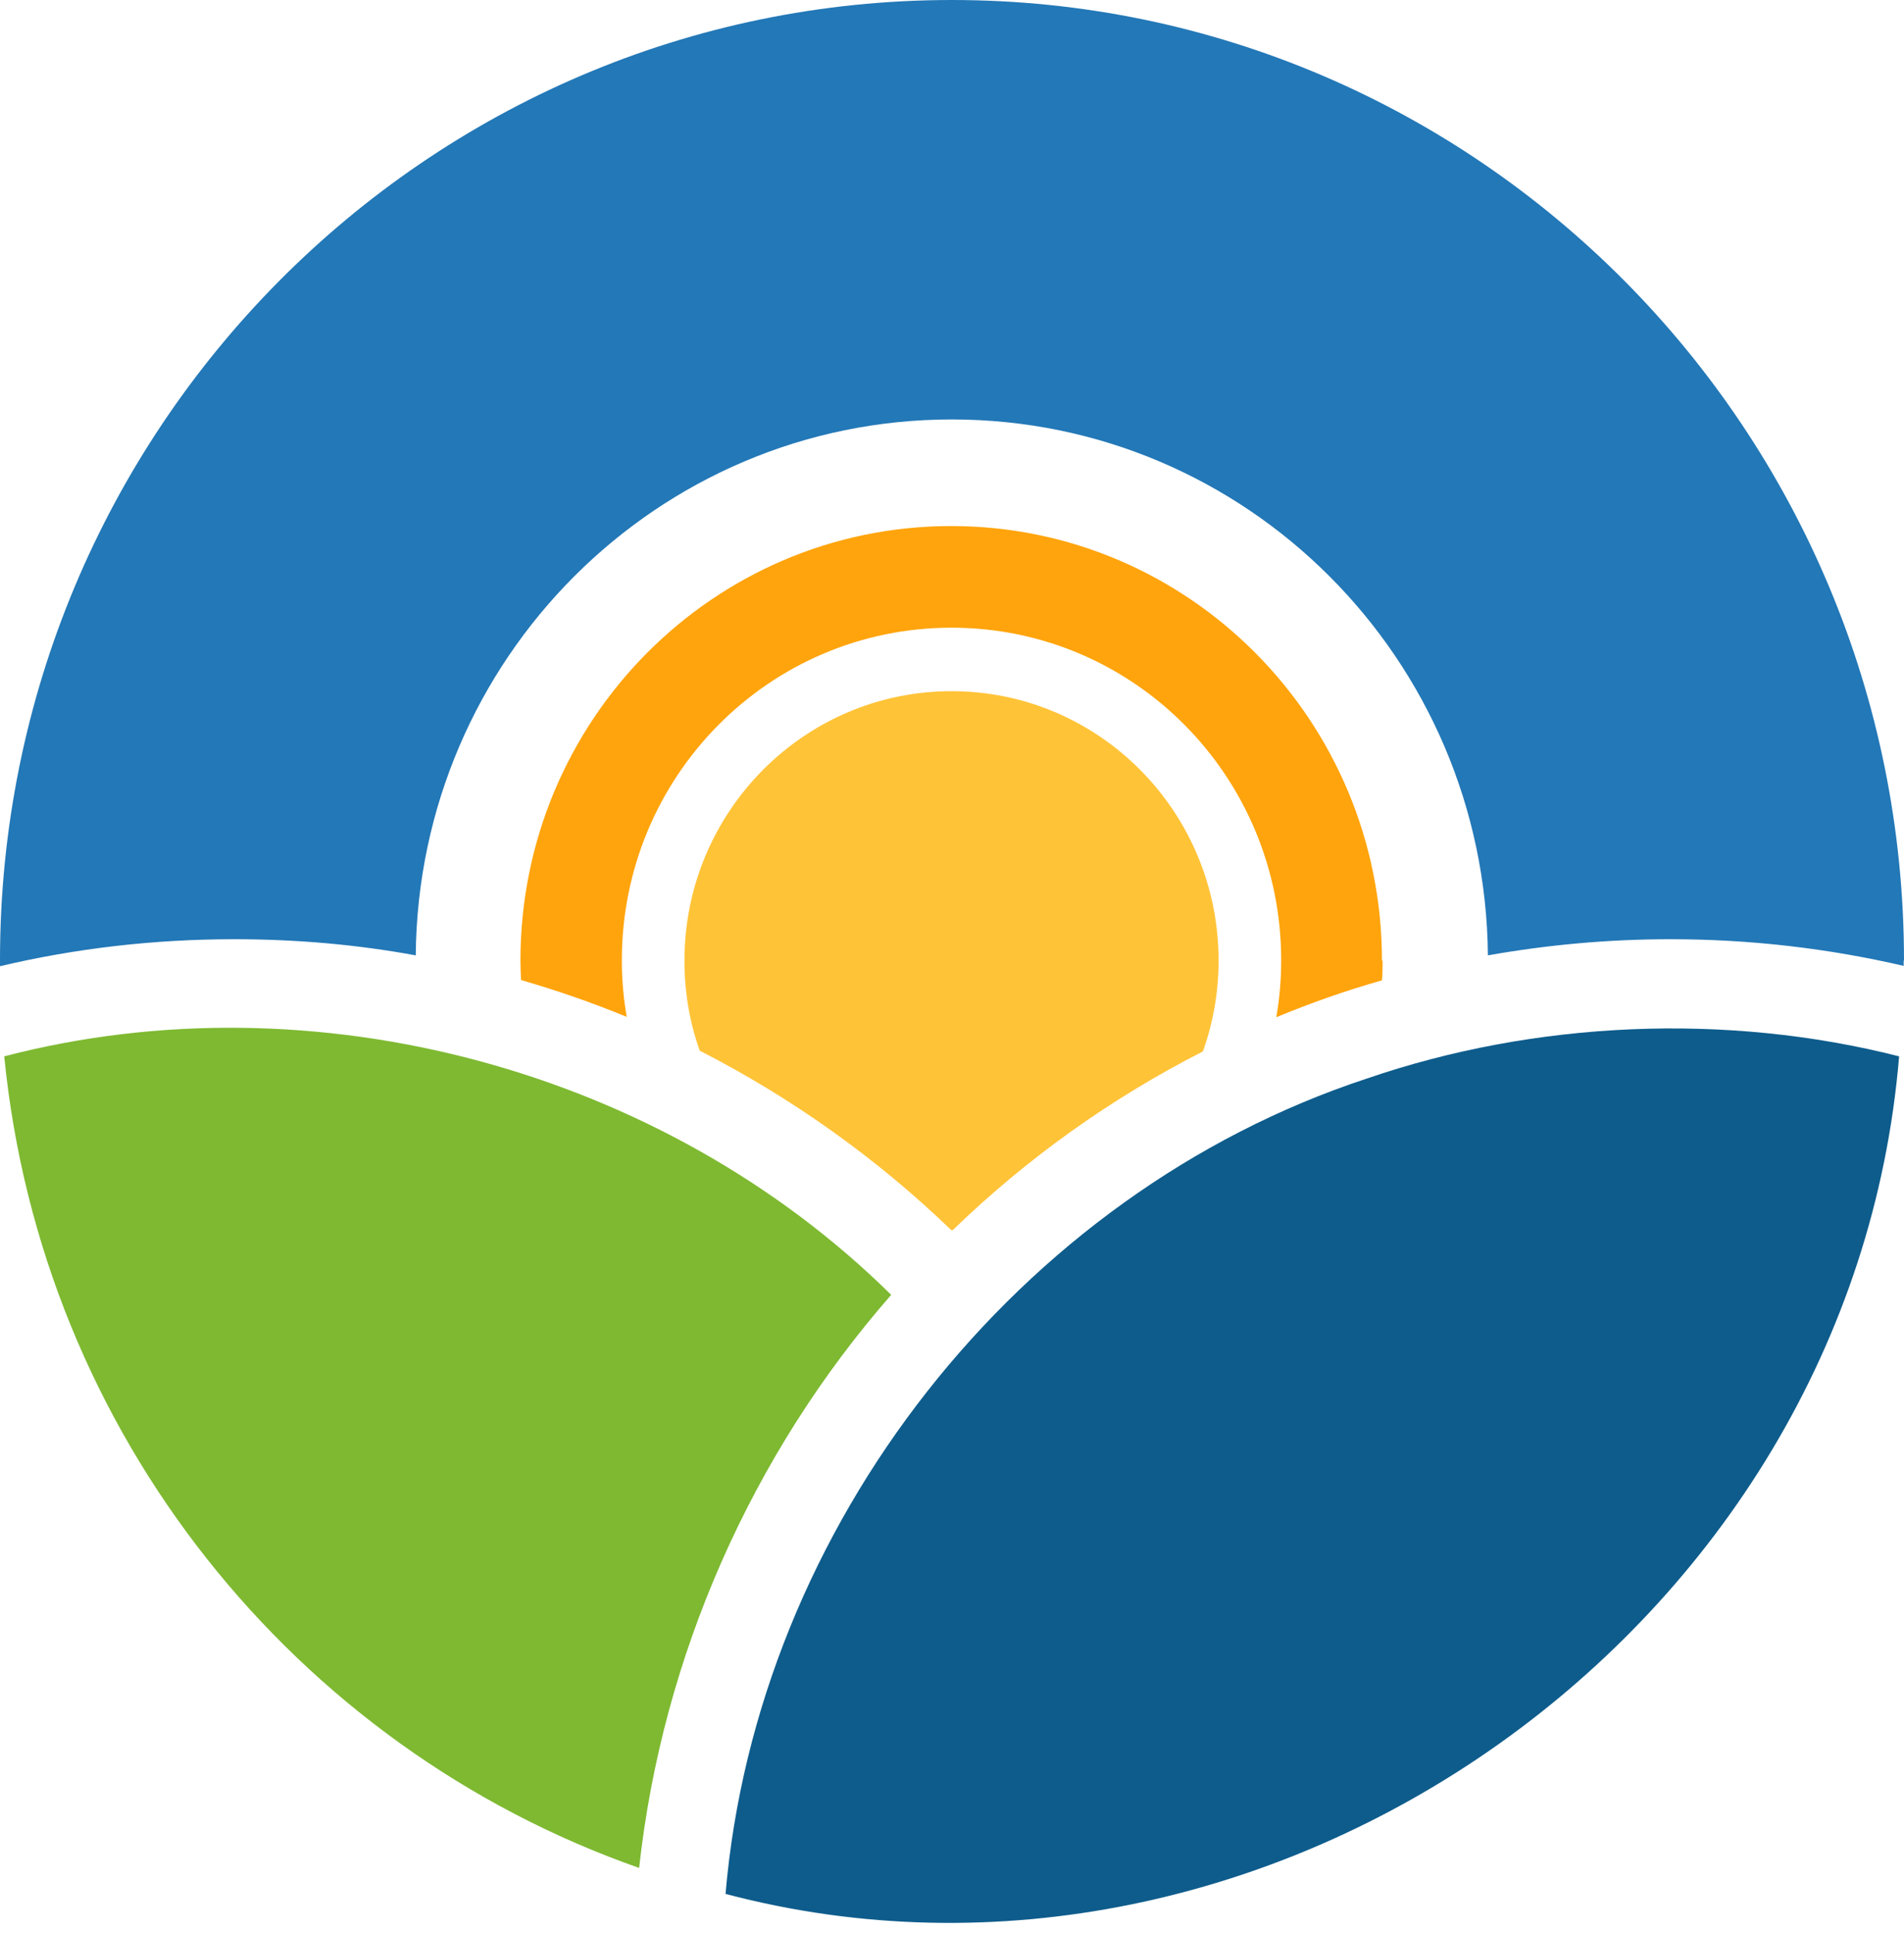
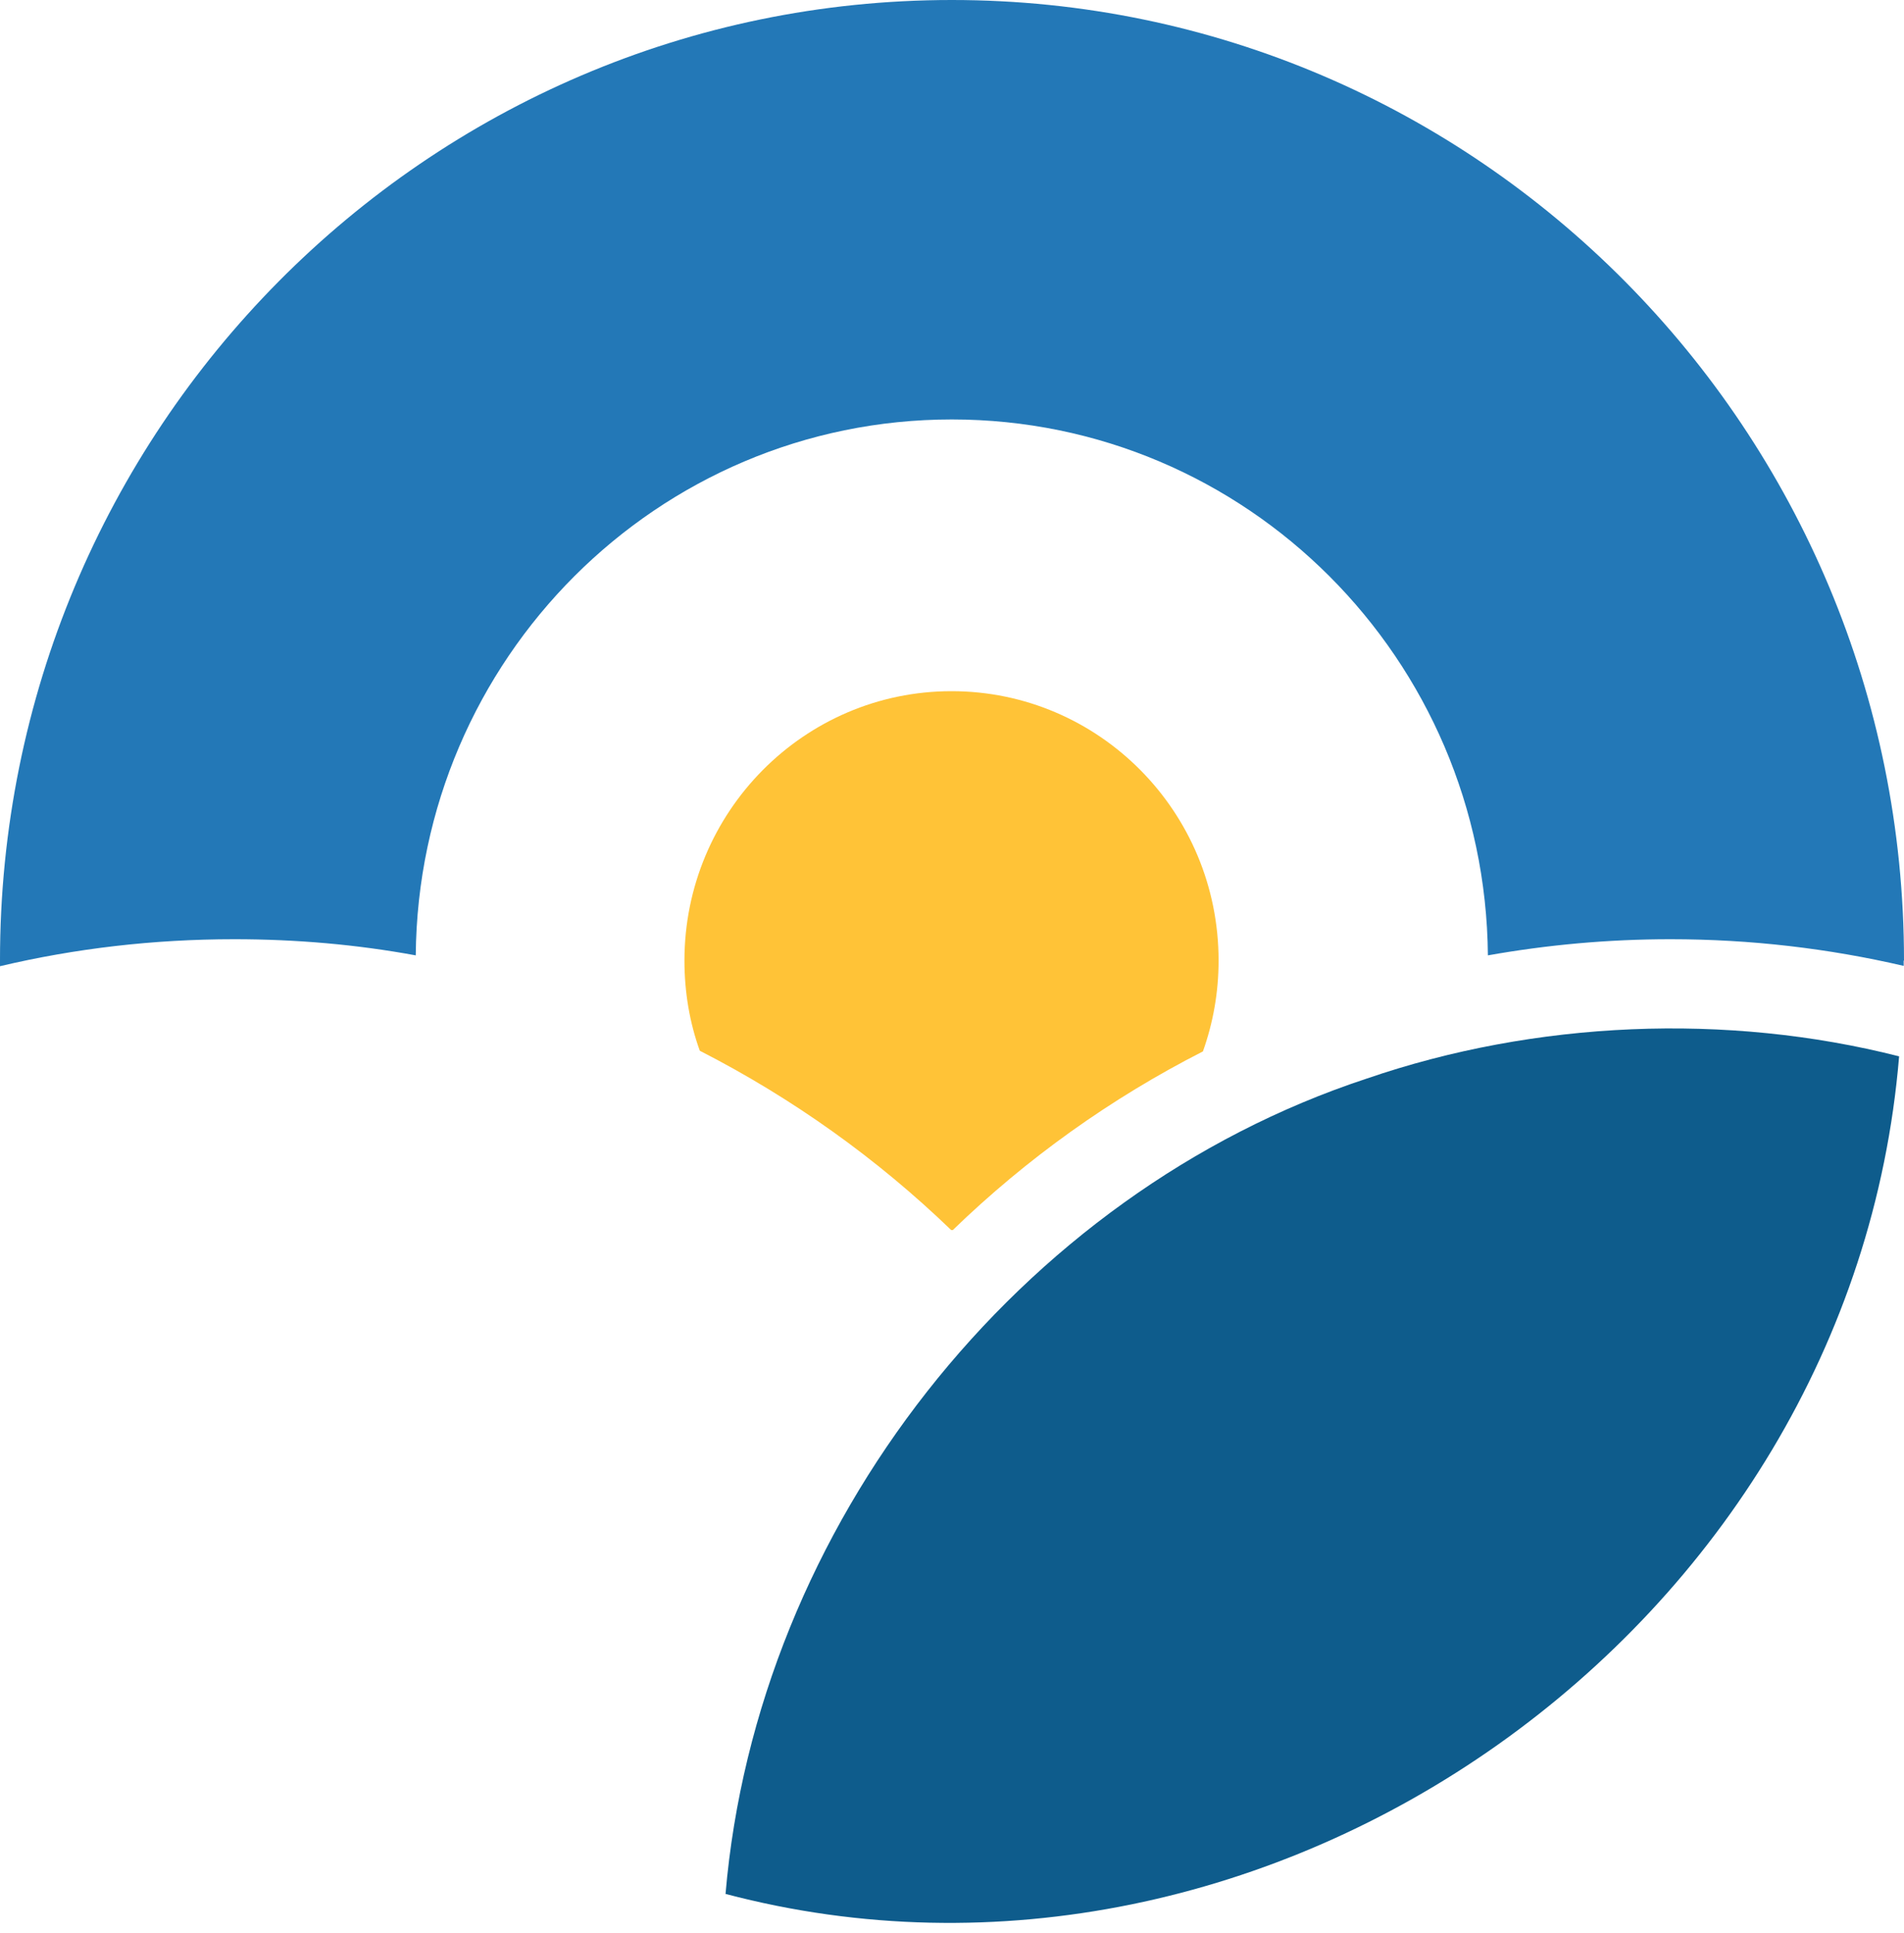
<svg xmlns="http://www.w3.org/2000/svg" width="65" height="66" viewBox="0 0 65 66" fill="none">
  <g id="favicon-region7">
    <path id="Vector" d="M64.989 32.793V32.973C62.428 32.378 59.768 32.063 57.029 32.063C54.903 32.063 52.822 32.254 50.795 32.614C50.706 22.484 42.547 14.319 32.494 14.319C22.442 14.319 14.282 22.495 14.193 32.614C12.178 32.243 10.108 32.063 7.993 32.063C5.243 32.063 2.56 32.378 6.3788e-06 32.984V32.793C-0.011 14.69 14.55 0 32.494 0C50.439 0 65 14.69 65 32.793H64.989Z" fill="#2378B7" />
-     <path id="Vector_2" d="M47.2 32.794C47.2 33.018 47.2 33.243 47.178 33.467C45.942 33.816 44.74 34.242 43.571 34.725C43.682 34.096 43.738 33.445 43.738 32.782C43.738 26.505 38.706 21.428 32.484 21.428C26.261 21.428 21.229 26.505 21.229 32.782C21.229 33.434 21.285 34.085 21.396 34.714C20.227 34.231 19.025 33.816 17.789 33.456C17.778 33.243 17.767 33.018 17.767 32.794C17.767 24.595 24.357 17.958 32.472 17.958C40.588 17.958 47.178 24.595 47.178 32.794H47.2Z" fill="#FFA40C" />
    <path id="Vector_3" d="M41.601 32.793C41.601 33.882 41.411 34.927 41.066 35.893C37.916 37.499 35.044 39.554 32.528 41.991H32.472C29.945 39.554 27.051 37.487 23.89 35.87C23.545 34.916 23.366 33.871 23.366 32.793C23.366 27.717 27.452 23.595 32.484 23.595C37.515 23.595 41.601 27.706 41.601 32.793Z" fill="#FFC337" />
-     <path id="Vector_4" d="M30.424 44.203C25.659 49.65 22.609 56.546 21.819 63.767C10.097 59.657 1.414 48.965 0.145 36.061C10.698 33.31 22.609 36.488 30.424 44.203Z" fill="#7EB931" />
    <path id="Vector_5" d="M64.833 36.061C63.208 55.681 43.315 69.551 24.769 64.654C25.838 52.098 34.766 40.744 46.644 36.825C52.421 34.837 58.956 34.567 64.833 36.061Z" fill="#0E5C8C" />
  </g>
</svg>